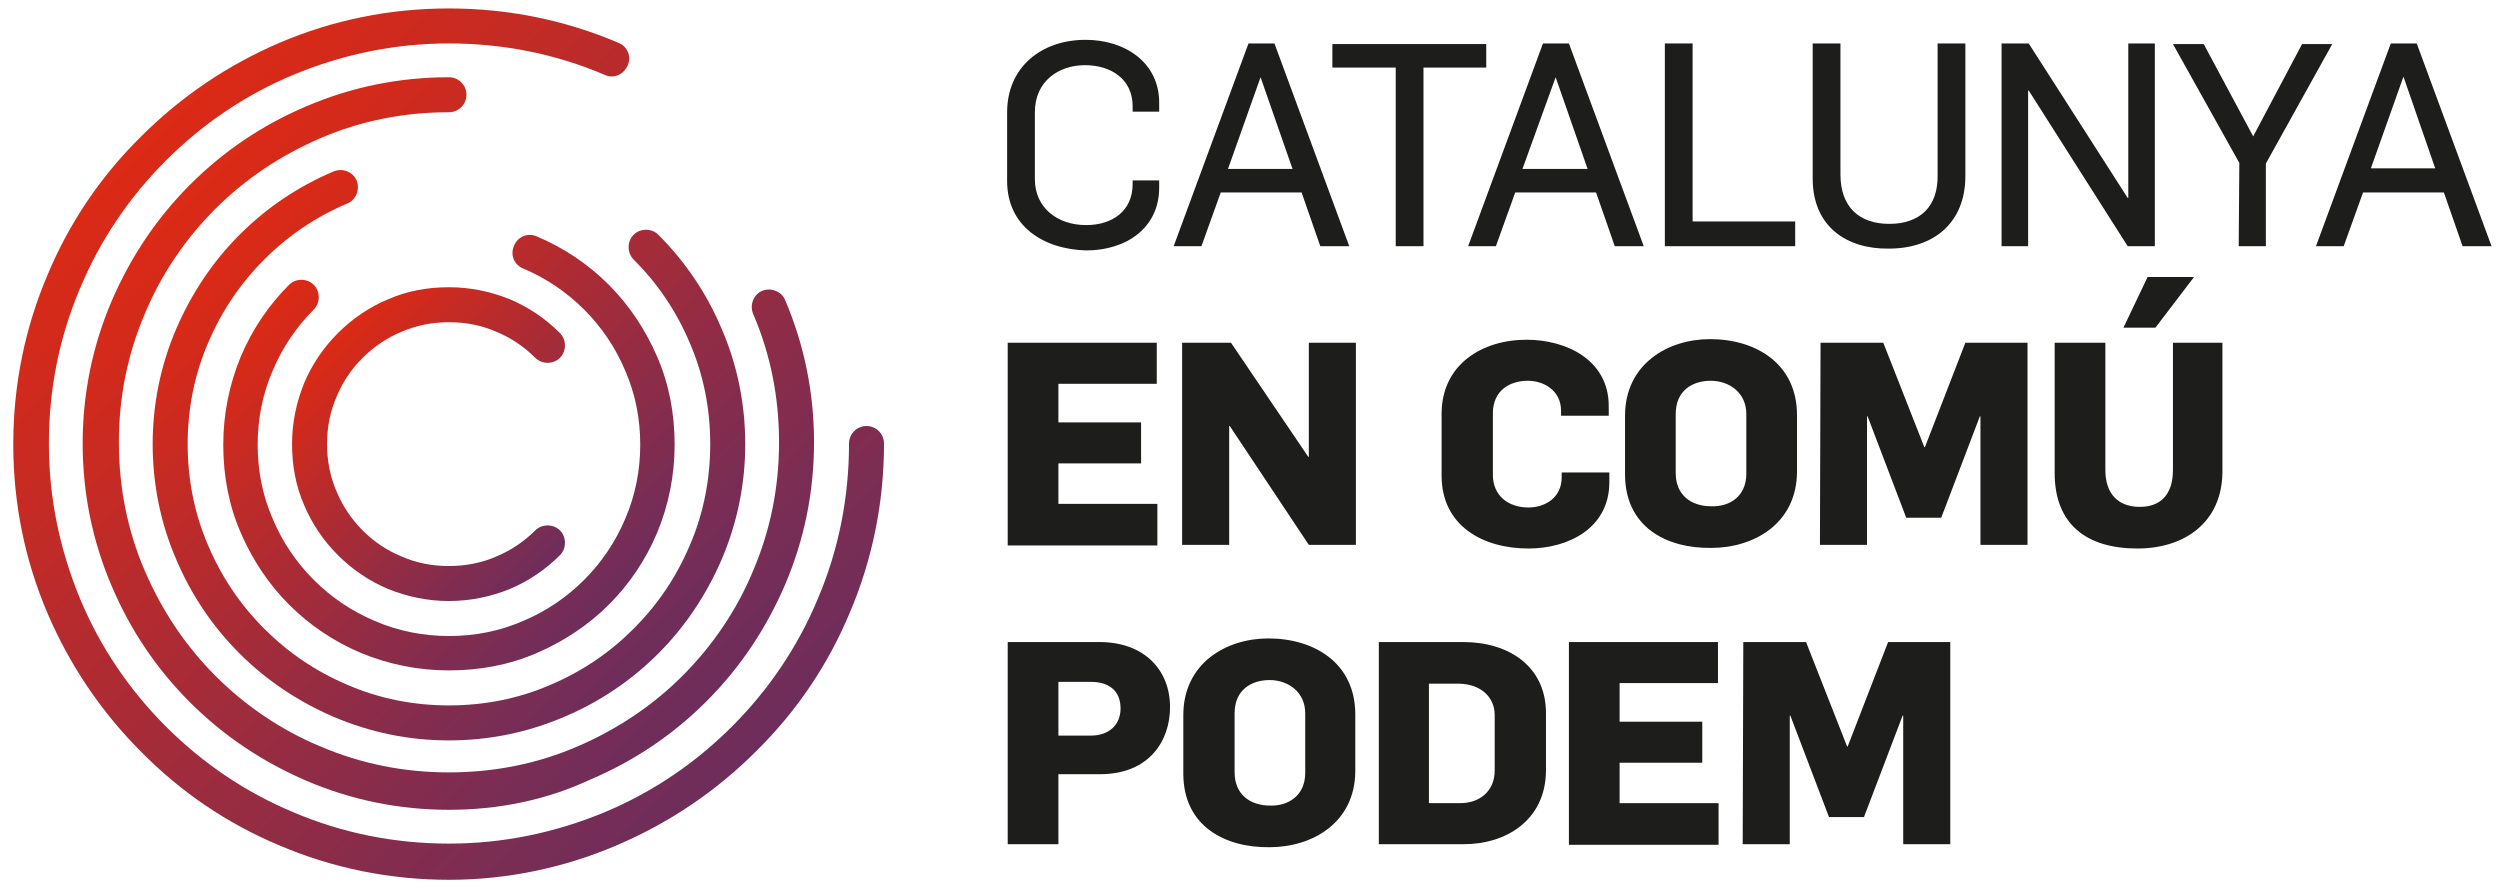
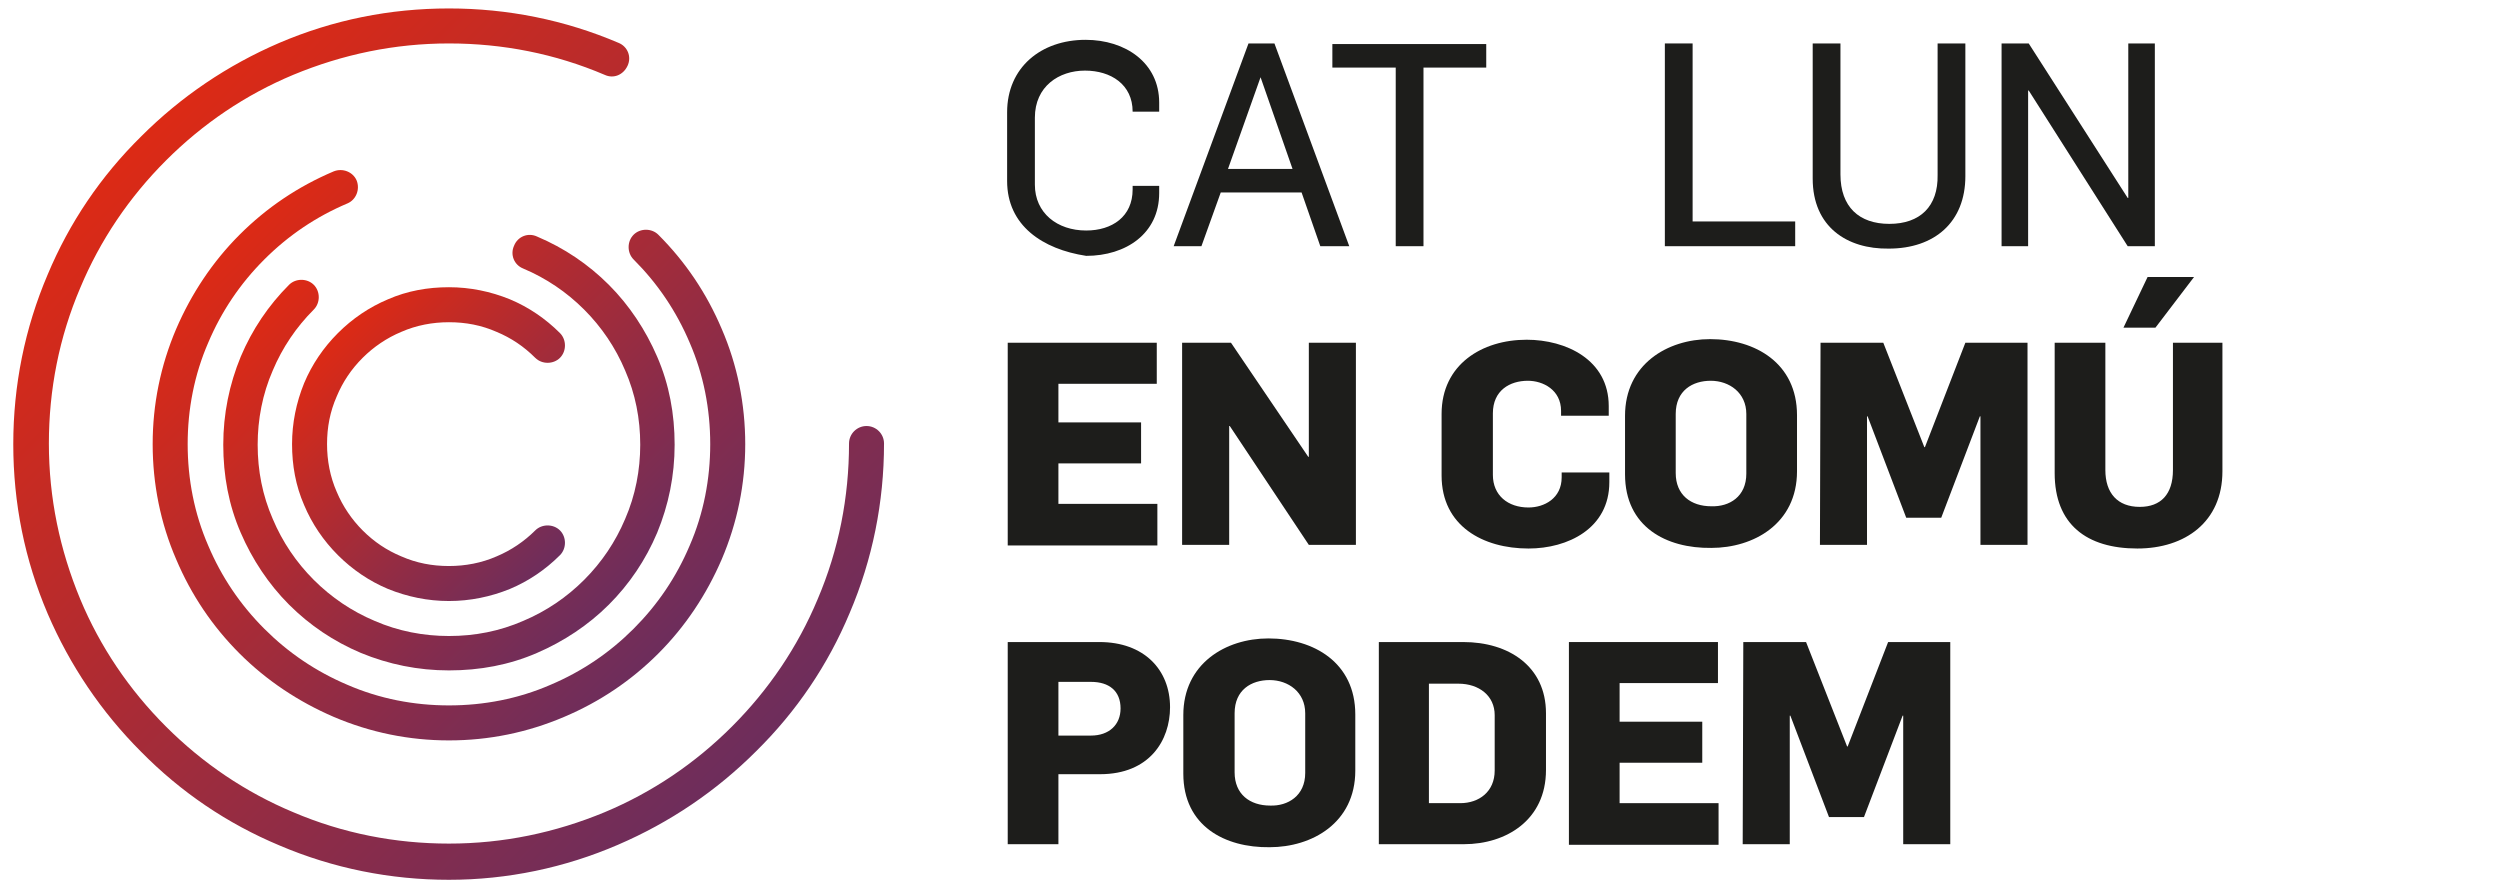
<svg xmlns="http://www.w3.org/2000/svg" version="1.1" id="Capa_1" x="0px" y="0px" viewBox="0 0 414.3 147.3" style="enable-background:new 0 0 414.3 147.3;" xml:space="preserve">
  <style type="text/css">
	.st0{fill:url(#SVGID_1_);}
	.st1{fill:url(#SVGID_2_);}
	.st2{fill:url(#SVGID_3_);}
	.st3{fill:url(#SVGID_4_);}
	.st4{fill:url(#SVGID_5_);}
	.st5{fill:#1D1D1B;}
</style>
  <g>
    <g>
      <g>
        <linearGradient id="SVGID_1_" gradientUnits="userSpaceOnUse" x1="56.097" y1="95.503" x2="92.812" y2="58.787" gradientTransform="matrix(1 0 0 -1 0 150.783)">
          <stop offset="0" style="stop-color:#DC2A15" />
          <stop offset="1" style="stop-color:#6D2D5C" />
        </linearGradient>
        <path class="st0" d="M74.4,99.6c-3.5,0-6.9-0.7-10.1-2c-3.1-1.3-5.9-3.2-8.3-5.6c-2.4-2.4-4.3-5.2-5.6-8.3c-1.4-3.2-2-6.6-2-10.1     s0.7-6.9,2-10.1c1.3-3.1,3.2-5.9,5.6-8.3s5.2-4.3,8.3-5.6c3.2-1.4,6.6-2,10.1-2s6.9,0.7,10.1,2c3.1,1.3,5.9,3.2,8.3,5.6     c1.1,1.1,1.1,3,0,4.1s-3,1.1-4.1,0c-1.9-1.9-4-3.3-6.4-4.3c-2.5-1.1-5.1-1.6-7.9-1.6c-2.7,0-5.4,0.5-7.9,1.6     c-2.4,1-4.6,2.5-6.4,4.3c-1.9,1.9-3.3,4-4.3,6.4c-1.1,2.5-1.6,5.1-1.6,7.9c0,2.7,0.5,5.4,1.6,7.9c1,2.4,2.5,4.6,4.3,6.4     c1.9,1.9,4,3.3,6.4,4.3c2.5,1.1,5.1,1.6,7.9,1.6c2.7,0,5.4-0.5,7.9-1.6c2.4-1,4.6-2.5,6.4-4.3c1.1-1.1,3-1.1,4.1,0s1.1,3,0,4.1     c-2.4,2.4-5.2,4.3-8.3,5.6C81.3,98.9,77.9,99.6,74.4,99.6z" />
      </g>
      <g>
        <linearGradient id="SVGID_2_" gradientUnits="userSpaceOnUse" x1="47.933" y1="103.567" x2="100.933" y2="50.567" gradientTransform="matrix(1 0 0 -1 0 150.783)">
          <stop offset="0" style="stop-color:#DC2A15" />
          <stop offset="1" style="stop-color:#6D2D5C" />
        </linearGradient>
        <path class="st1" d="M74.4,111.1c-5.1,0-10-1-14.6-2.9c-4.5-1.9-8.5-4.6-11.9-8s-6.1-7.5-8-11.9c-2-4.6-2.9-9.5-2.9-14.6     s1-10,2.9-14.6c1.9-4.5,4.6-8.5,8-11.9c1.1-1.1,3-1.1,4.1,0s1.1,3,0,4.1c-2.9,2.9-5.2,6.3-6.8,10.1c-1.7,3.9-2.5,8.1-2.5,12.3     c0,4.3,0.8,8.4,2.5,12.3c1.6,3.8,3.9,7.2,6.8,10.1c2.9,2.9,6.3,5.2,10.1,6.8c3.9,1.7,8.1,2.5,12.3,2.5c4.3,0,8.4-0.8,12.3-2.5     c3.8-1.6,7.2-3.9,10.1-6.8c2.9-2.9,5.2-6.3,6.8-10.1c1.7-3.9,2.5-8.1,2.5-12.3c0-4.3-0.8-8.4-2.5-12.3c-1.6-3.8-3.9-7.2-6.8-10.1     c-2.9-2.9-6.3-5.2-10.1-6.8c-1.5-0.6-2.2-2.3-1.5-3.8c0.6-1.5,2.3-2.2,3.8-1.5c4.5,1.9,8.5,4.6,11.9,8s6.1,7.5,8,11.9     c2,4.6,2.9,9.5,2.9,14.6s-1,10-2.9,14.6c-1.9,4.5-4.6,8.5-8,11.9s-7.5,6.1-11.9,8C84.4,110.2,79.5,111.1,74.4,111.1z" />
      </g>
      <g>
        <linearGradient id="SVGID_3_" gradientUnits="userSpaceOnUse" x1="39.733" y1="111.867" x2="109.133" y2="42.467" gradientTransform="matrix(1 0 0 -1 0 150.783)">
          <stop offset="0" style="stop-color:#DC2A15" />
          <stop offset="1" style="stop-color:#6D2D5C" />
        </linearGradient>
        <path class="st2" d="M74.4,122.7c-6.6,0-13-1.3-19.1-3.9c-5.8-2.5-11.1-6-15.6-10.5s-8-9.7-10.5-15.6c-2.6-6-3.9-12.5-3.9-19.1     s1.3-13,3.9-19.1c2.5-5.8,6-11.1,10.5-15.6s9.7-8,15.6-10.5c1.5-0.6,3.2,0.1,3.8,1.5c0.6,1.5-0.1,3.2-1.5,3.8     c-5.2,2.2-9.8,5.3-13.8,9.3s-7.1,8.6-9.3,13.8c-2.3,5.3-3.4,11-3.4,16.8s1.1,11.5,3.4,16.8c2.2,5.2,5.3,9.8,9.3,13.8     s8.6,7.1,13.8,9.3c5.3,2.3,11,3.4,16.8,3.4s11.5-1.1,16.8-3.4c5.2-2.2,9.8-5.3,13.8-9.3s7.1-8.6,9.3-13.8     c2.3-5.3,3.4-11,3.4-16.8s-1.1-11.5-3.4-16.8C112.1,51.6,109,47,105,43c-1.1-1.1-1.1-3,0-4.1s3-1.1,4.1,0     c4.5,4.5,8,9.7,10.5,15.6c2.6,6,3.9,12.5,3.9,19.1s-1.3,13-3.9,19.1c-2.5,5.8-6,11.1-10.5,15.6s-9.7,8-15.6,10.5     C87.4,121.4,81,122.7,74.4,122.7z" />
      </g>
      <g>
        <linearGradient id="SVGID_4_" gradientUnits="userSpaceOnUse" x1="30.167" y1="118.52" x2="115.767" y2="32.92" gradientTransform="matrix(1 0 0 -1 0 150.783)">
          <stop offset="0" style="stop-color:#DC2A15" />
          <stop offset="1" style="stop-color:#6D2D5C" />
        </linearGradient>
-         <path class="st3" d="M74.4,134.2c-8.2,0-16.1-1.6-23.6-4.8c-7.2-3.1-13.7-7.4-19.3-13c-5.6-5.6-9.9-12-13-19.3     c-3.2-7.5-4.8-15.4-4.8-23.6c0-8.2,1.6-16.1,4.8-23.6c3.1-7.2,7.4-13.7,13-19.3s12-9.9,19.3-13c7.5-3.2,15.4-4.8,23.6-4.8     c1.6,0,2.9,1.3,2.9,2.9s-1.3,2.9-2.9,2.9c-7.4,0-14.6,1.4-21.3,4.3c-6.5,2.8-12.4,6.7-17.4,11.7S26.7,45.5,24,52     c-2.9,6.8-4.3,13.9-4.3,21.3s1.4,14.6,4.3,21.3c2.8,6.5,6.7,12.4,11.7,17.4s10.9,9,17.4,11.7c6.8,2.9,13.9,4.3,21.3,4.3     s14.6-1.4,21.3-4.3c6.5-2.8,12.4-6.7,17.4-11.7s9-10.9,11.7-17.4c2.9-6.8,4.3-13.9,4.3-21.3c0-7.4-1.4-14.6-4.3-21.3     c-0.6-1.5,0.1-3.2,1.5-3.8c1.5-0.6,3.2,0.1,3.8,1.5c3.2,7.5,4.8,15.4,4.8,23.6c0,8.2-1.6,16.1-4.8,23.6     c-3.1,7.2-7.4,13.7-13,19.3s-12,9.9-19.3,13C90.5,132.6,82.6,134.2,74.4,134.2z" />
      </g>
      <g>
        <linearGradient id="SVGID_5_" gradientUnits="userSpaceOnUse" x1="21.664" y1="126.4" x2="123.567" y2="24.497" gradientTransform="matrix(1 0 0 -1 0 150.783)">
          <stop offset="0" style="stop-color:#DC2A15" />
          <stop offset="1" style="stop-color:#6D2D5C" />
        </linearGradient>
        <path class="st4" d="M74.4,145.8c-9.7,0-19.2-1.9-28.1-5.7c-8.6-3.6-16.3-8.8-22.9-15.5c-6.6-6.6-11.8-14.3-15.5-22.9     c-3.8-8.9-5.7-18.3-5.7-28.1c0-9.7,1.9-19.2,5.7-28.1c3.6-8.6,8.8-16.3,15.5-22.9C30,16,37.7,10.8,46.3,7.1     c8.9-3.8,18.3-5.7,28.1-5.7c9.7,0,19.2,1.9,28.1,5.7c1.5,0.6,2.2,2.3,1.5,3.8s-2.3,2.2-3.8,1.5C92,8.9,83.3,7.2,74.4,7.2     c-9,0-17.6,1.8-25.8,5.2c-7.9,3.3-15,8.1-21.1,14.2S16.6,39.8,13.3,47.7c-3.5,8.2-5.2,16.9-5.2,25.8c0,9,1.8,17.6,5.2,25.8     c3.3,7.9,8.1,15,14.2,21.1s13.2,10.9,21.1,14.2c8.2,3.5,16.9,5.2,25.8,5.2c9,0,17.6-1.8,25.8-5.2c7.9-3.3,15-8.1,21.1-14.2     c6.1-6.1,10.9-13.2,14.2-21.1c3.5-8.2,5.2-16.9,5.2-25.8c0-1.6,1.3-2.9,2.9-2.9c1.6,0,2.9,1.3,2.9,2.9c0,9.7-1.9,19.2-5.7,28.1     c-3.6,8.6-8.8,16.3-15.5,22.9c-6.6,6.6-14.3,11.8-22.9,15.5C93.6,143.8,84.1,145.8,74.4,145.8z" />
      </g>
    </g>
  </g>
  <g>
    <g>
-       <path class="st5" d="M166.9,30V18.6c0-7.4,5.6-12,13-12c6.6,0,12.2,3.8,12.2,10.4v1.5h-4.4v-0.9c0-4.5-3.6-6.8-7.9-6.8    c-4.3,0-8.3,2.6-8.3,7.8v11.1c0,4.7,3.7,7.6,8.5,7.6c4.3,0,7.7-2.3,7.7-6.8v-0.6h4.4v1.2c0,6.7-5.5,10.4-12.1,10.4    C172.8,41.3,166.9,37.4,166.9,30z" />
+       <path class="st5" d="M166.9,30V18.6c0-7.4,5.6-12,13-12c6.6,0,12.2,3.8,12.2,10.4v1.5h-4.4c0-4.5-3.6-6.8-7.9-6.8    c-4.3,0-8.3,2.6-8.3,7.8v11.1c0,4.7,3.7,7.6,8.5,7.6c4.3,0,7.7-2.3,7.7-6.8v-0.6h4.4v1.2c0,6.7-5.5,10.4-12.1,10.4    C172.8,41.3,166.9,37.4,166.9,30z" />
      <path class="st5" d="M206.9,7.2h4.3l12.4,33.6h-4.8l-3.1-8.9h-13.4l-3.2,8.9h-4.6L206.9,7.2z M214.2,28l-5.3-15.2l0,0L203.5,28    H214.2z" />
      <path class="st5" d="M231.3,11.2h-10.5V7.3h25.5v3.9h-10.4v29.6h-4.6V11.2z" />
-       <path class="st5" d="M255.7,7.2h4.3l12.4,33.6h-4.8l-3.1-8.9h-13.4l-3.2,8.9h-4.6L255.7,7.2z M263.1,28l-5.3-15.2l0,0L252.3,28    H263.1z" />
      <path class="st5" d="M275.9,7.2h4.6v29.5h17v4.1h-21.6V7.2z" />
      <path class="st5" d="M300.4,29.6V7.2h4.6v21.7c0,5.4,3.1,8.2,8.1,8.2c5.1,0,8.1-2.9,8-8.1V7.2h4.6v22c0,7.6-5.1,12-12.7,12    C306.1,41.3,300.4,37.6,300.4,29.6z" />
      <path class="st5" d="M331.6,7.2h4.6l16.4,25.6h0.1V7.2h4.4v33.6h-4.5L336.2,15h-0.1v25.8h-4.4V7.2H331.6z" />
-       <path class="st5" d="M371.1,27l-11-19.7h5.1l8.2,15.3l8.1-15.3h5l-11,19.8v13.7H371L371.1,27L371.1,27z" />
-       <path class="st5" d="M396.2,7.2h4.3l12.4,33.6h-4.8l-3.1-8.9h-13.4l-3.2,8.9h-4.6L396.2,7.2z M403.6,28l-5.3-15.3l0,0l-5.4,15.2    h10.7V28z" />
      <path class="st5" d="M167,56.8h24.7v6.8h-16.3V70h13.7v6.8h-13.7v6.7h16.4v6.9H167L167,56.8L167,56.8z" />
      <path class="st5" d="M195.9,56.8h8.1l12.8,18.9h0.1V56.8h7.8v33.5h-7.8l-13.1-19.7h-0.1v19.7h-7.8L195.9,56.8L195.9,56.8z" />
      <path class="st5" d="M238.9,78.8V68.6c0-8.2,6.7-12.3,14.1-12.3c6.5,0,13.6,3.3,13.6,11v1.6h-7.9v-0.8c0-3.5-3-5-5.5-5    c-3,0-5.8,1.6-5.8,5.4v10.2c0,3.4,2.5,5.4,5.9,5.4c2.6,0,5.5-1.5,5.5-5v-0.8h7.9v1.6c0,7.7-6.9,11-13.4,11    C245.8,90.9,238.9,87.2,238.9,78.8z" />
      <path class="st5" d="M269.3,78.6v-9.7c0-8.5,7-12.7,14.1-12.7c7.5,0,14.4,4,14.4,12.6v9.3c0,8.7-7.2,12.7-14.2,12.7    C276.1,90.9,269.3,87.3,269.3,78.6z M289.4,78.5v-9.9c0-3.5-2.8-5.5-5.9-5.5c-3,0-5.8,1.6-5.8,5.5v9.8c0,3.6,2.5,5.5,5.9,5.5    C286.6,84,289.4,82.3,289.4,78.5z" />
      <path class="st5" d="M301.7,56.8h10.4l6.8,17.3h0.1l6.7-17.3H336v33.5h-7.8V69h-0.1l-6.4,16.8h-5.8L309.5,69h-0.1v21.3h-7.8    L301.7,56.8L301.7,56.8z" />
      <path class="st5" d="M340.5,78.4V56.8h8.4v21.1c0,3.8,2,6.1,5.7,6.1c3.5,0,5.5-2.1,5.5-6.1V56.8h8.2v21.3    c0,8.4-6.2,12.8-14.1,12.8C345.8,90.9,340.5,86.9,340.5,78.4z M355.9,45.9h7.7l-6.4,8.4h-5.3L355.9,45.9z" />
      <path class="st5" d="M167,106.4h15.2c7.4,0,11.7,4.6,11.7,10.8c0,5.5-3.4,11.1-11.6,11.1h-6.9v11.6H167V106.4z M180.8,121.9    c3,0,4.9-1.8,4.9-4.5c0-2.9-1.9-4.4-4.9-4.4h-5.4v8.9H180.8z" />
      <path class="st5" d="M196.1,128.2v-9.7c0-8.5,7-12.7,14.1-12.7c7.5,0,14.4,4,14.4,12.6v9.3c0,8.7-7.2,12.7-14.2,12.7    C203,140.5,196.1,136.9,196.1,128.2z M216.3,128.1v-9.9c0-3.5-2.8-5.5-5.9-5.5c-3,0-5.8,1.6-5.8,5.5v9.8c0,3.6,2.5,5.5,5.9,5.5    C213.4,133.6,216.3,131.9,216.3,128.1z" />
      <path class="st5" d="M228.5,106.4h14c7.5,0,13.7,4,13.7,11.8v9.4c0,8.3-6.6,12.3-13.6,12.3h-14.1V106.4z M242,133.1    c3.1,0,5.7-1.9,5.7-5.4v-9.2c0-3.2-2.6-5.2-6-5.2h-4.9v19.8H242z" />
      <path class="st5" d="M260,106.4h24.7v6.8h-16.3v6.4h13.7v6.8h-13.7v6.7h16.4v6.9H260L260,106.4L260,106.4z" />
      <path class="st5" d="M288.9,106.4h10.4l6.8,17.3h0.1l6.7-17.3h10.3v33.5h-7.8v-21.3h-0.1l-6.4,16.8h-5.8l-6.4-16.8h-0.1v21.3h-7.8    L288.9,106.4L288.9,106.4z" />
    </g>
  </g>
</svg>